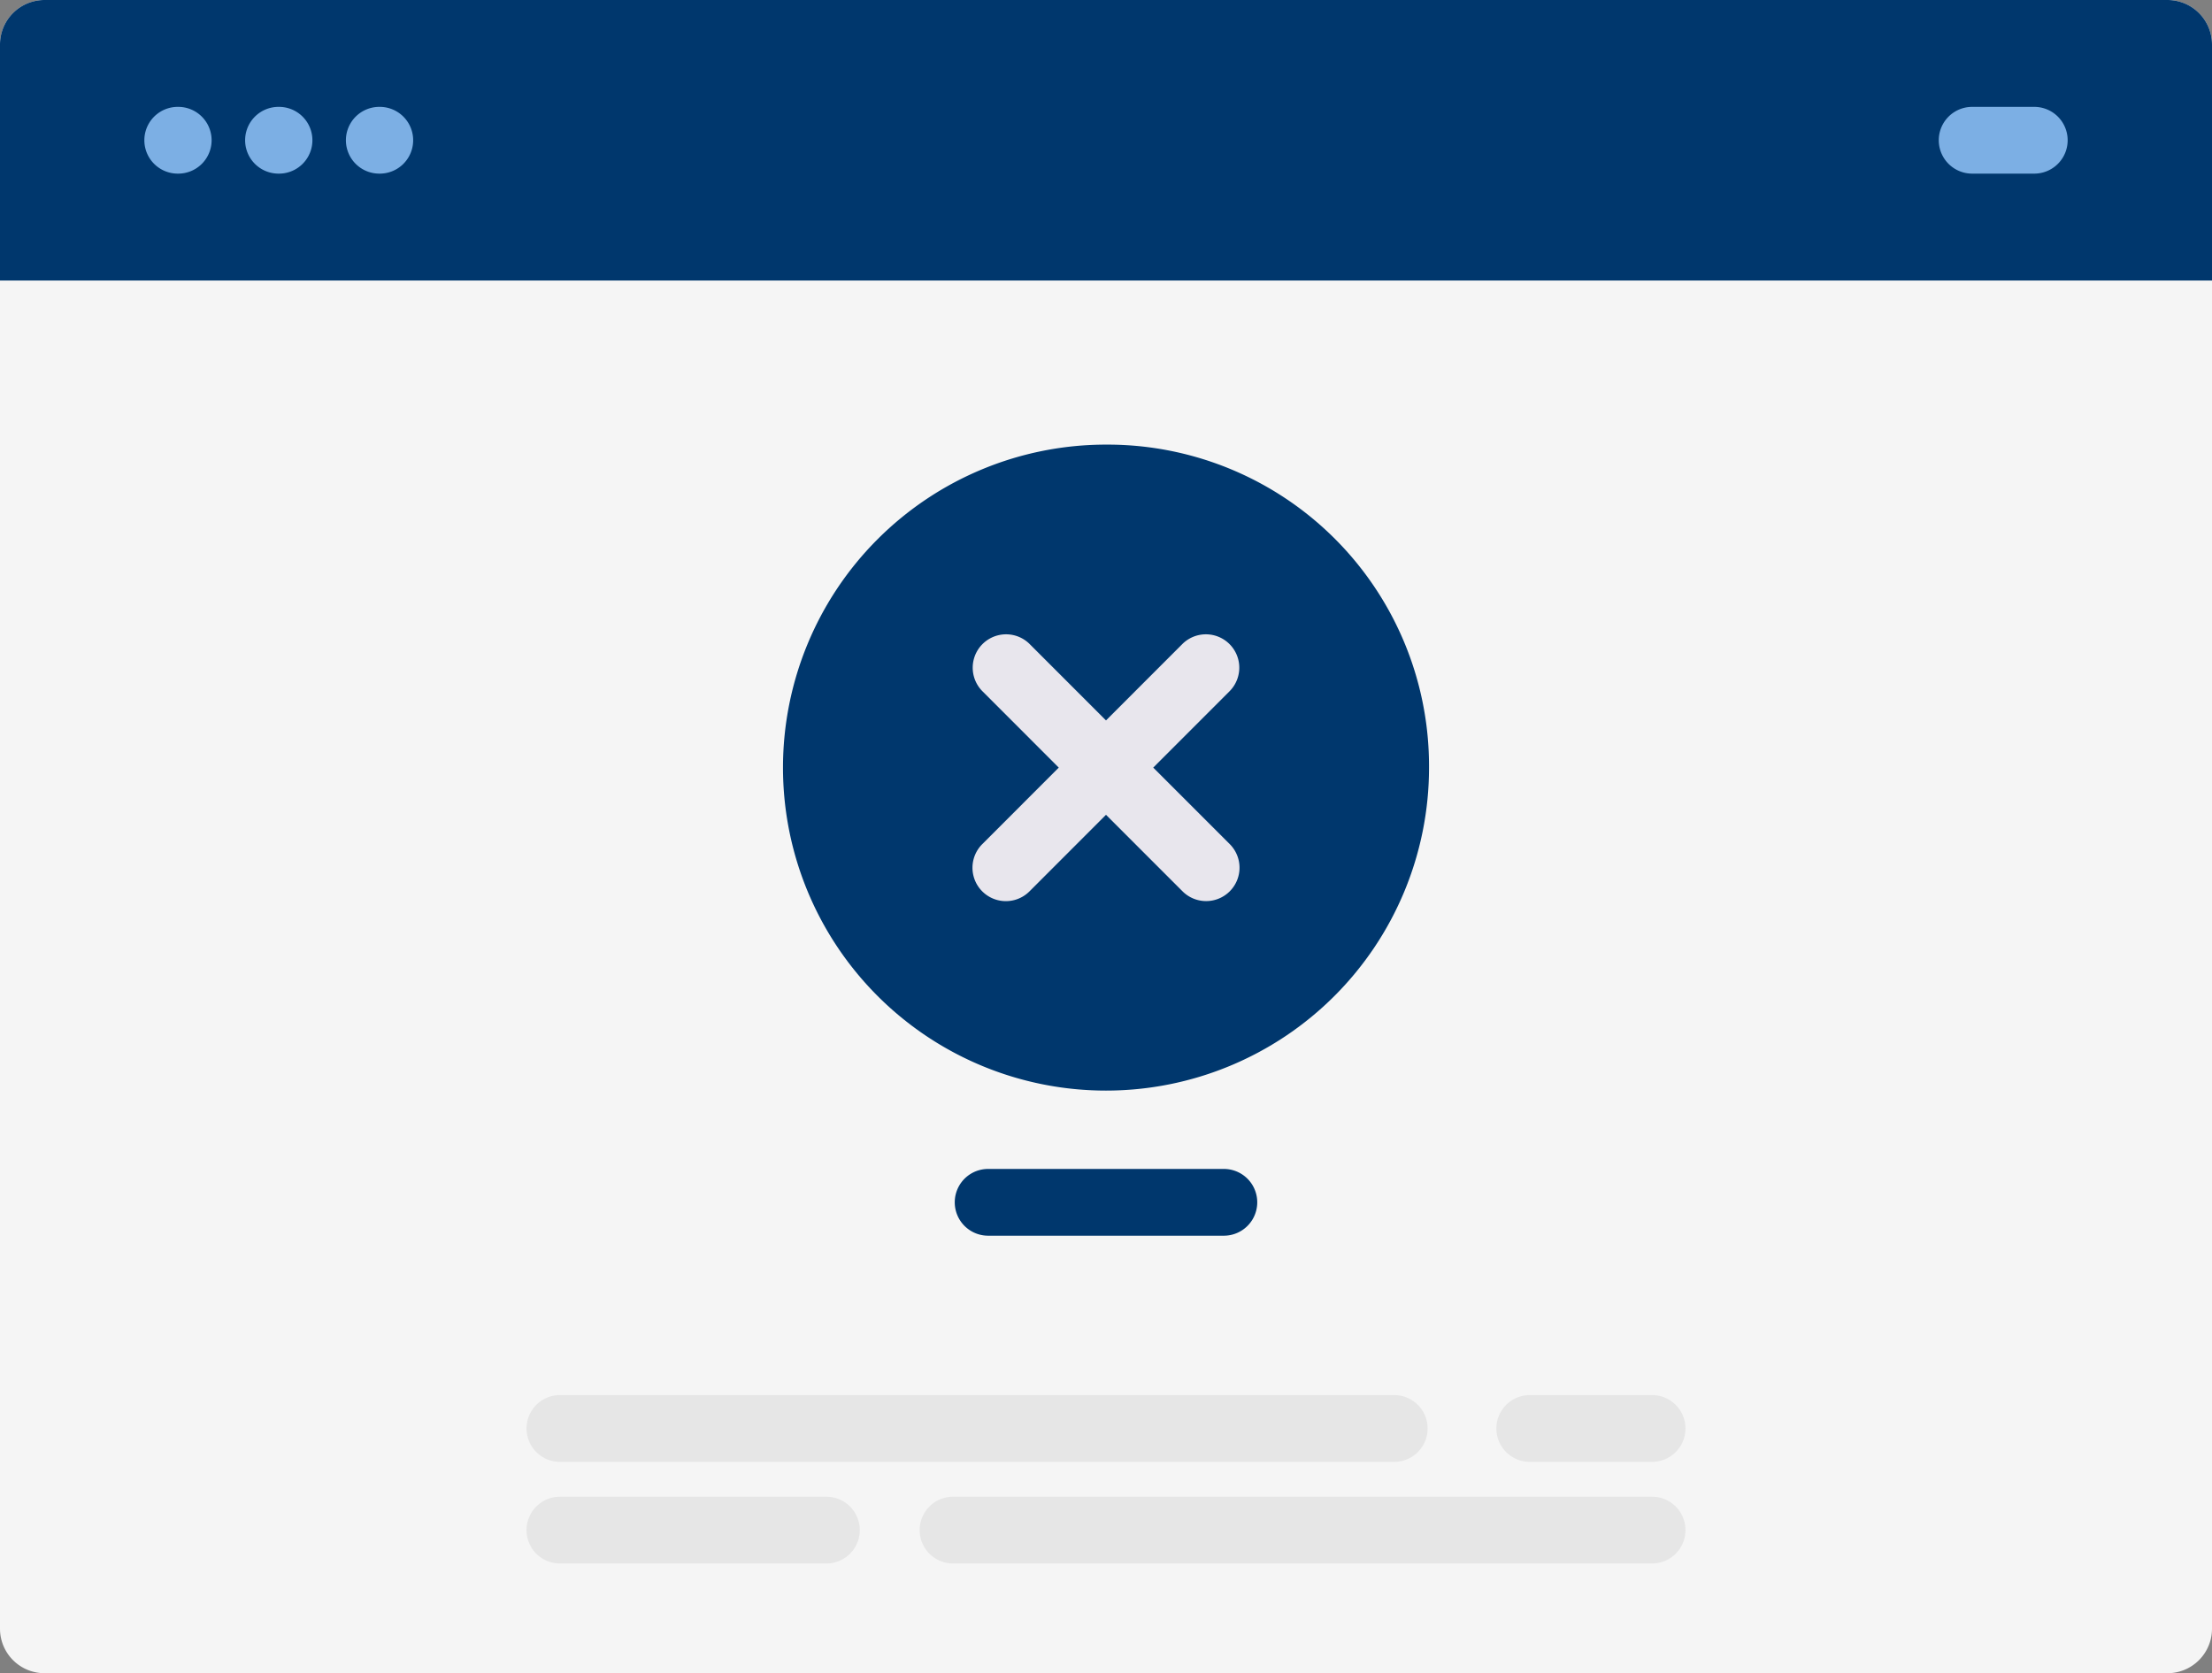
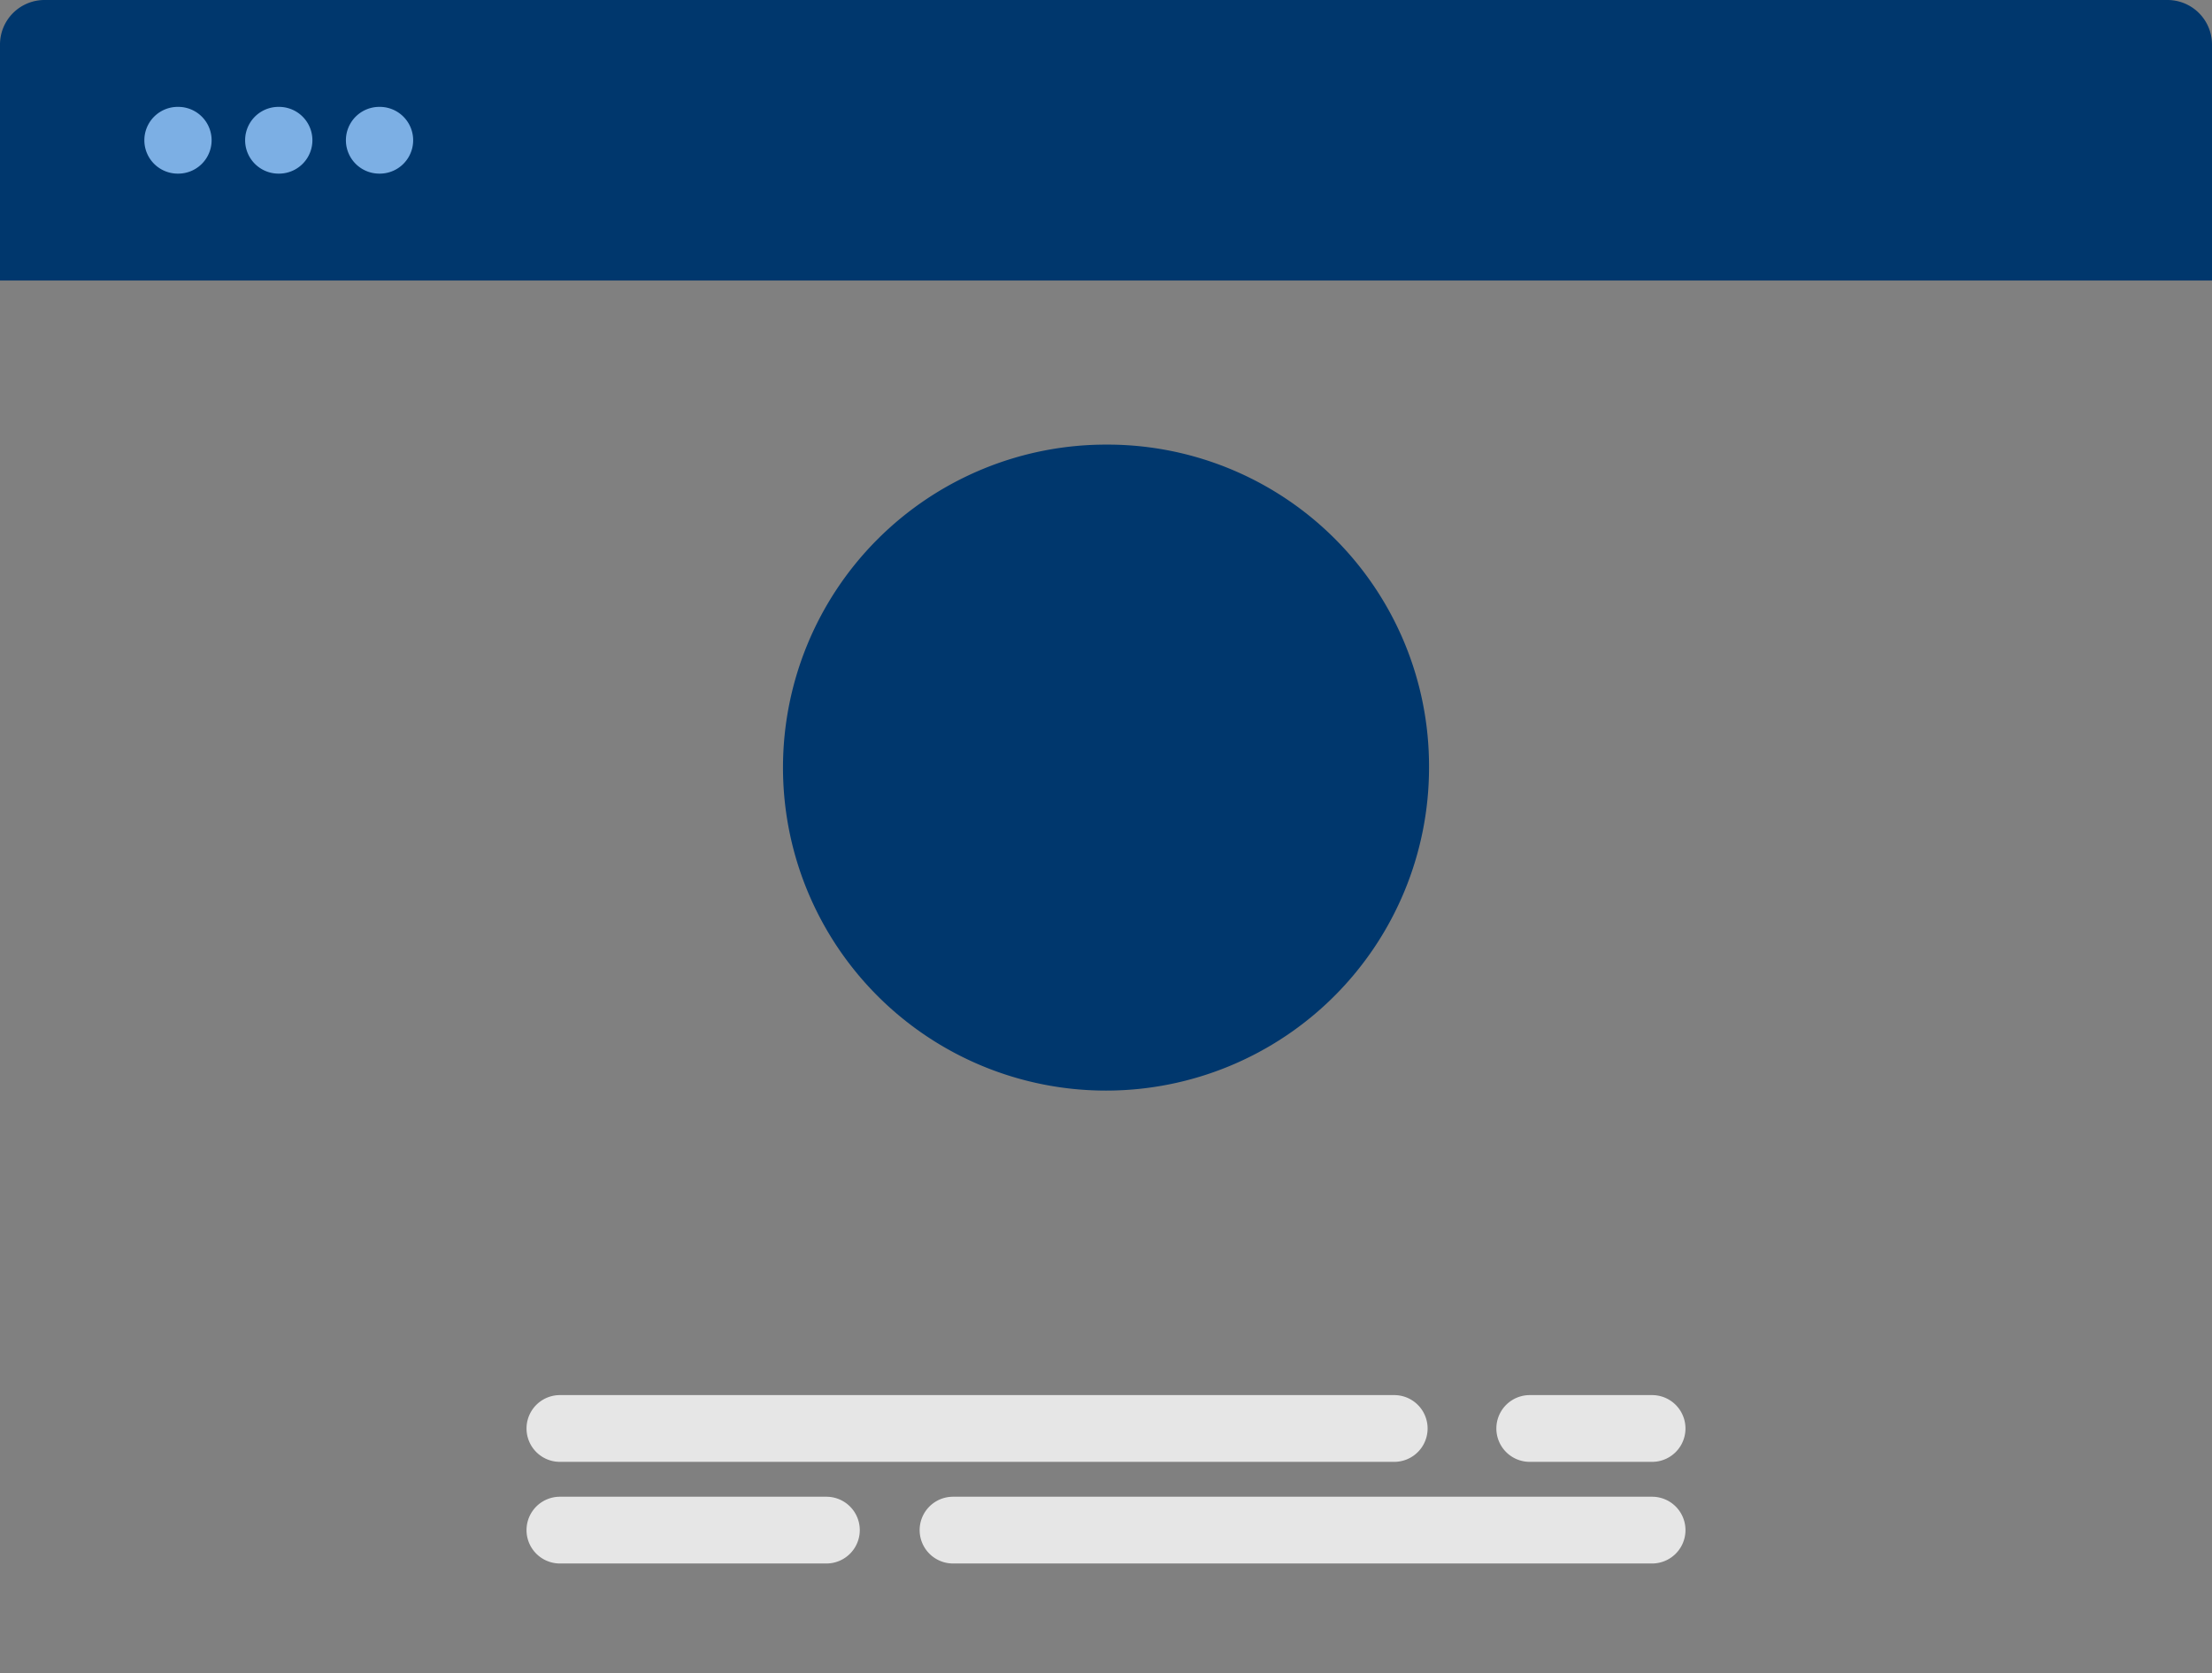
<svg xmlns="http://www.w3.org/2000/svg" width="384" height="290.492" viewBox="0 0 384 290.492">
  <rect x="0" y="0" width="384" height="290.492" fill="#808080" stroke="none" />
  <g id="Grupo_6095" data-name="Grupo 6095" transform="translate(-268 -388.754)">
    <g id="Grupo_6092" data-name="Grupo 6092" transform="translate(268 388.754)">
      <g id="Grupo_6093" data-name="Grupo 6093">
-         <path id="Trazado_7082" data-name="Trazado 7082" d="M384,7.723V282.769a7.728,7.728,0,0,1-7.727,7.723H7.727A7.728,7.728,0,0,1,0,282.769V7.723A7.728,7.728,0,0,1,7.727,0H376.273A7.728,7.728,0,0,1,384,7.723" fill="#f5f5f5" />
        <path id="Trazado_7083" data-name="Trazado 7083" d="M384,7.723V48.7H0V7.723A7.728,7.728,0,0,1,7.727,0H376.273A7.728,7.728,0,0,1,384,7.723" fill="#00376d" />
        <path id="Trazado_7084" data-name="Trazado 7084" d="M30.941,30.144h-.086a5.794,5.794,0,1,1,0-11.589h.086a5.794,5.794,0,0,1,0,11.589" fill="#7cafe4" />
        <path id="Trazado_7085" data-name="Trazado 7085" d="M48.438,30.144h-.09a5.794,5.794,0,0,1,0-11.589h.09a5.794,5.794,0,0,1,0,11.589" fill="#7cafe4" />
        <path id="Trazado_7086" data-name="Trazado 7086" d="M65.93,30.144h-.086a5.794,5.794,0,1,1,0-11.589h.086a5.794,5.794,0,1,1,0,11.589" fill="#7cafe4" />
-         <path id="Trazado_7087" data-name="Trazado 7087" d="M353.148,30.144H342.363a5.794,5.794,0,0,1,0-11.589h10.785a5.794,5.794,0,0,1,0,11.589" fill="#7cafe4" />
        <path id="Trazado_7088" data-name="Trazado 7088" d="M248.078,133.266A56.076,56.076,0,1,1,192,77.191a55.819,55.819,0,0,1,56.078,56.075" fill="#00376d" />
-         <path id="Trazado_7089" data-name="Trazado 7089" d="M212.461,214.535H171.539a5.795,5.795,0,0,1,0-11.59h40.922a5.795,5.795,0,1,1,0,11.59" fill="#00376d" />
        <path id="Trazado_7090" data-name="Trazado 7090" d="M242.035,253.8H97.2a5.795,5.795,0,0,1,0-11.59H242.035a5.795,5.795,0,1,1,0,11.59" fill="#e6e6e6" />
        <path id="Trazado_7091" data-name="Trazado 7091" d="M286.8,253.8H265.562a5.795,5.795,0,1,1,0-11.59H286.8a5.795,5.795,0,0,1,0,11.59" fill="#e6e6e6" />
        <path id="Trazado_7092" data-name="Trazado 7092" d="M143.465,271.445H97.2a5.795,5.795,0,1,1,0-11.59h46.262a5.795,5.795,0,0,1,0,11.59" fill="#e6e6e6" />
        <path id="Trazado_7093" data-name="Trazado 7093" d="M286.8,271.445H165.445a5.795,5.795,0,0,1,0-11.59H286.8a5.795,5.795,0,0,1,0,11.59" fill="#e6e6e6" />
-         <path id="Trazado_7094" data-name="Trazado 7094" d="M200.2,133.266,213.48,119.98a5.795,5.795,0,0,0-8.195-8.195L192,125.074l-13.285-13.289a5.795,5.795,0,0,0-8.195,8.195L183.8,133.269,170.52,146.555a5.795,5.795,0,0,0,8.195,8.2L192,141.461l13.285,13.285a5.795,5.795,0,0,0,8.195-8.2Z" fill="#e8e6ed" />
      </g>
    </g>
  </g>
</svg>